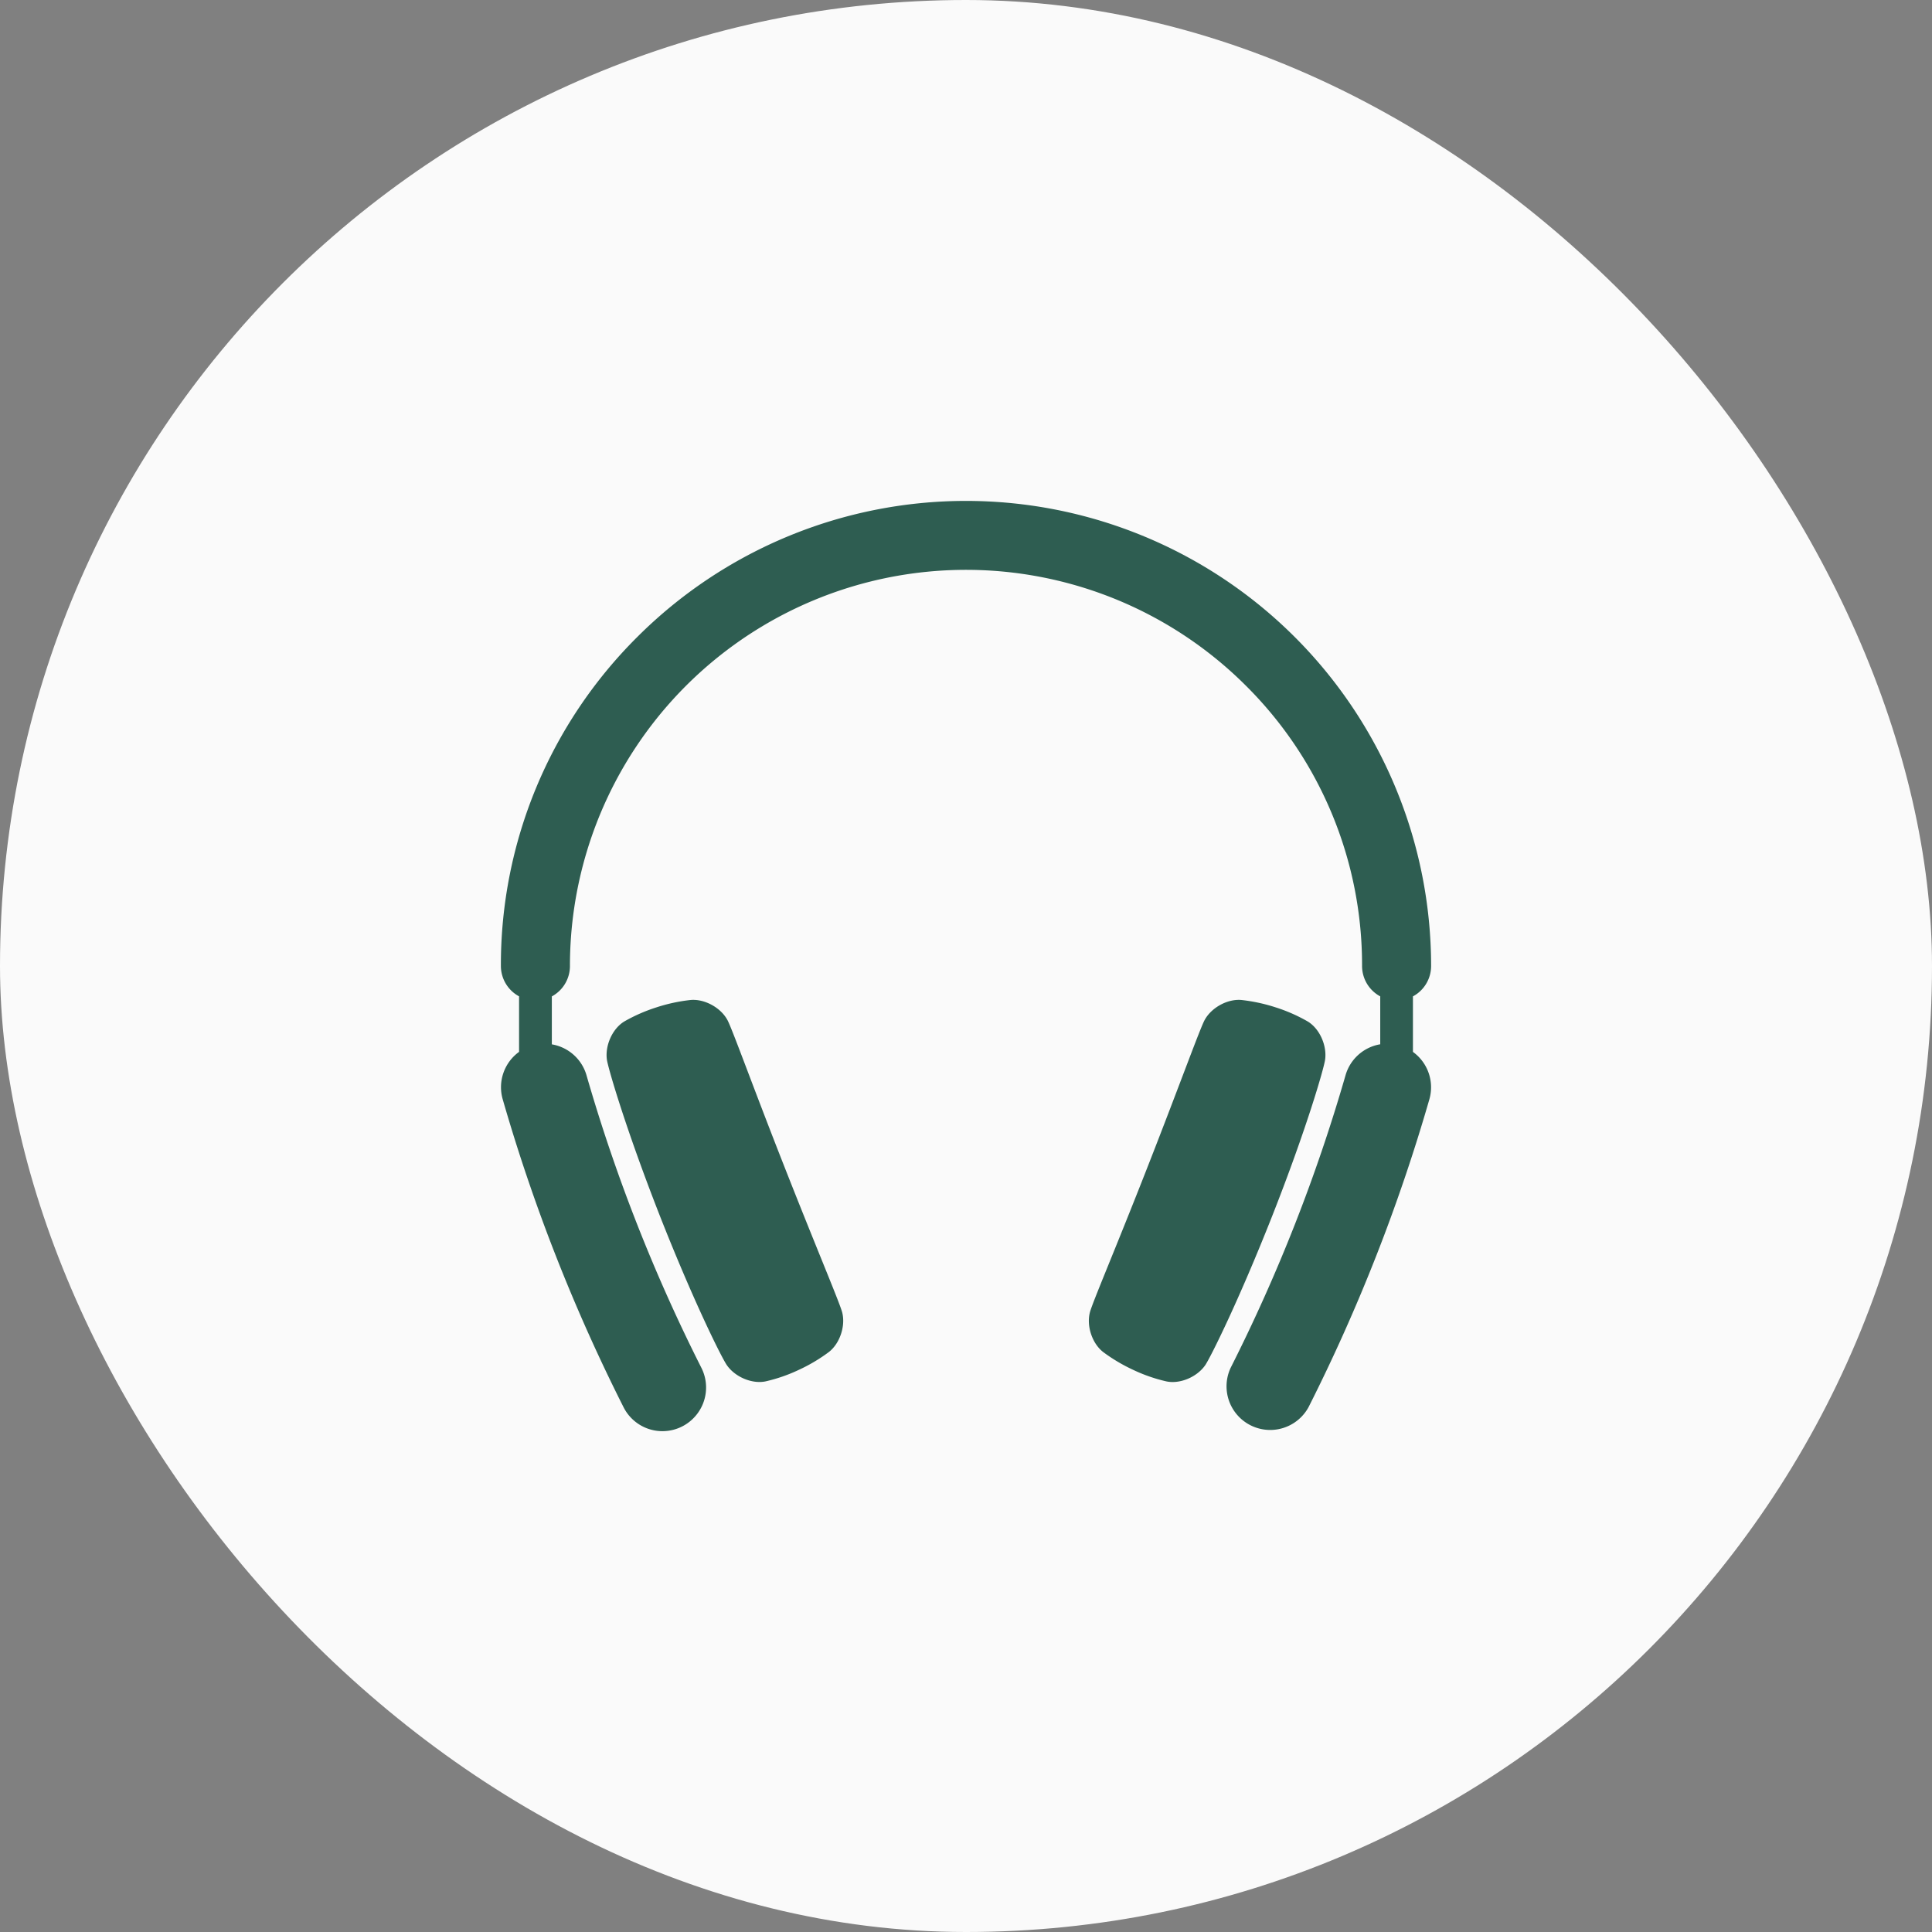
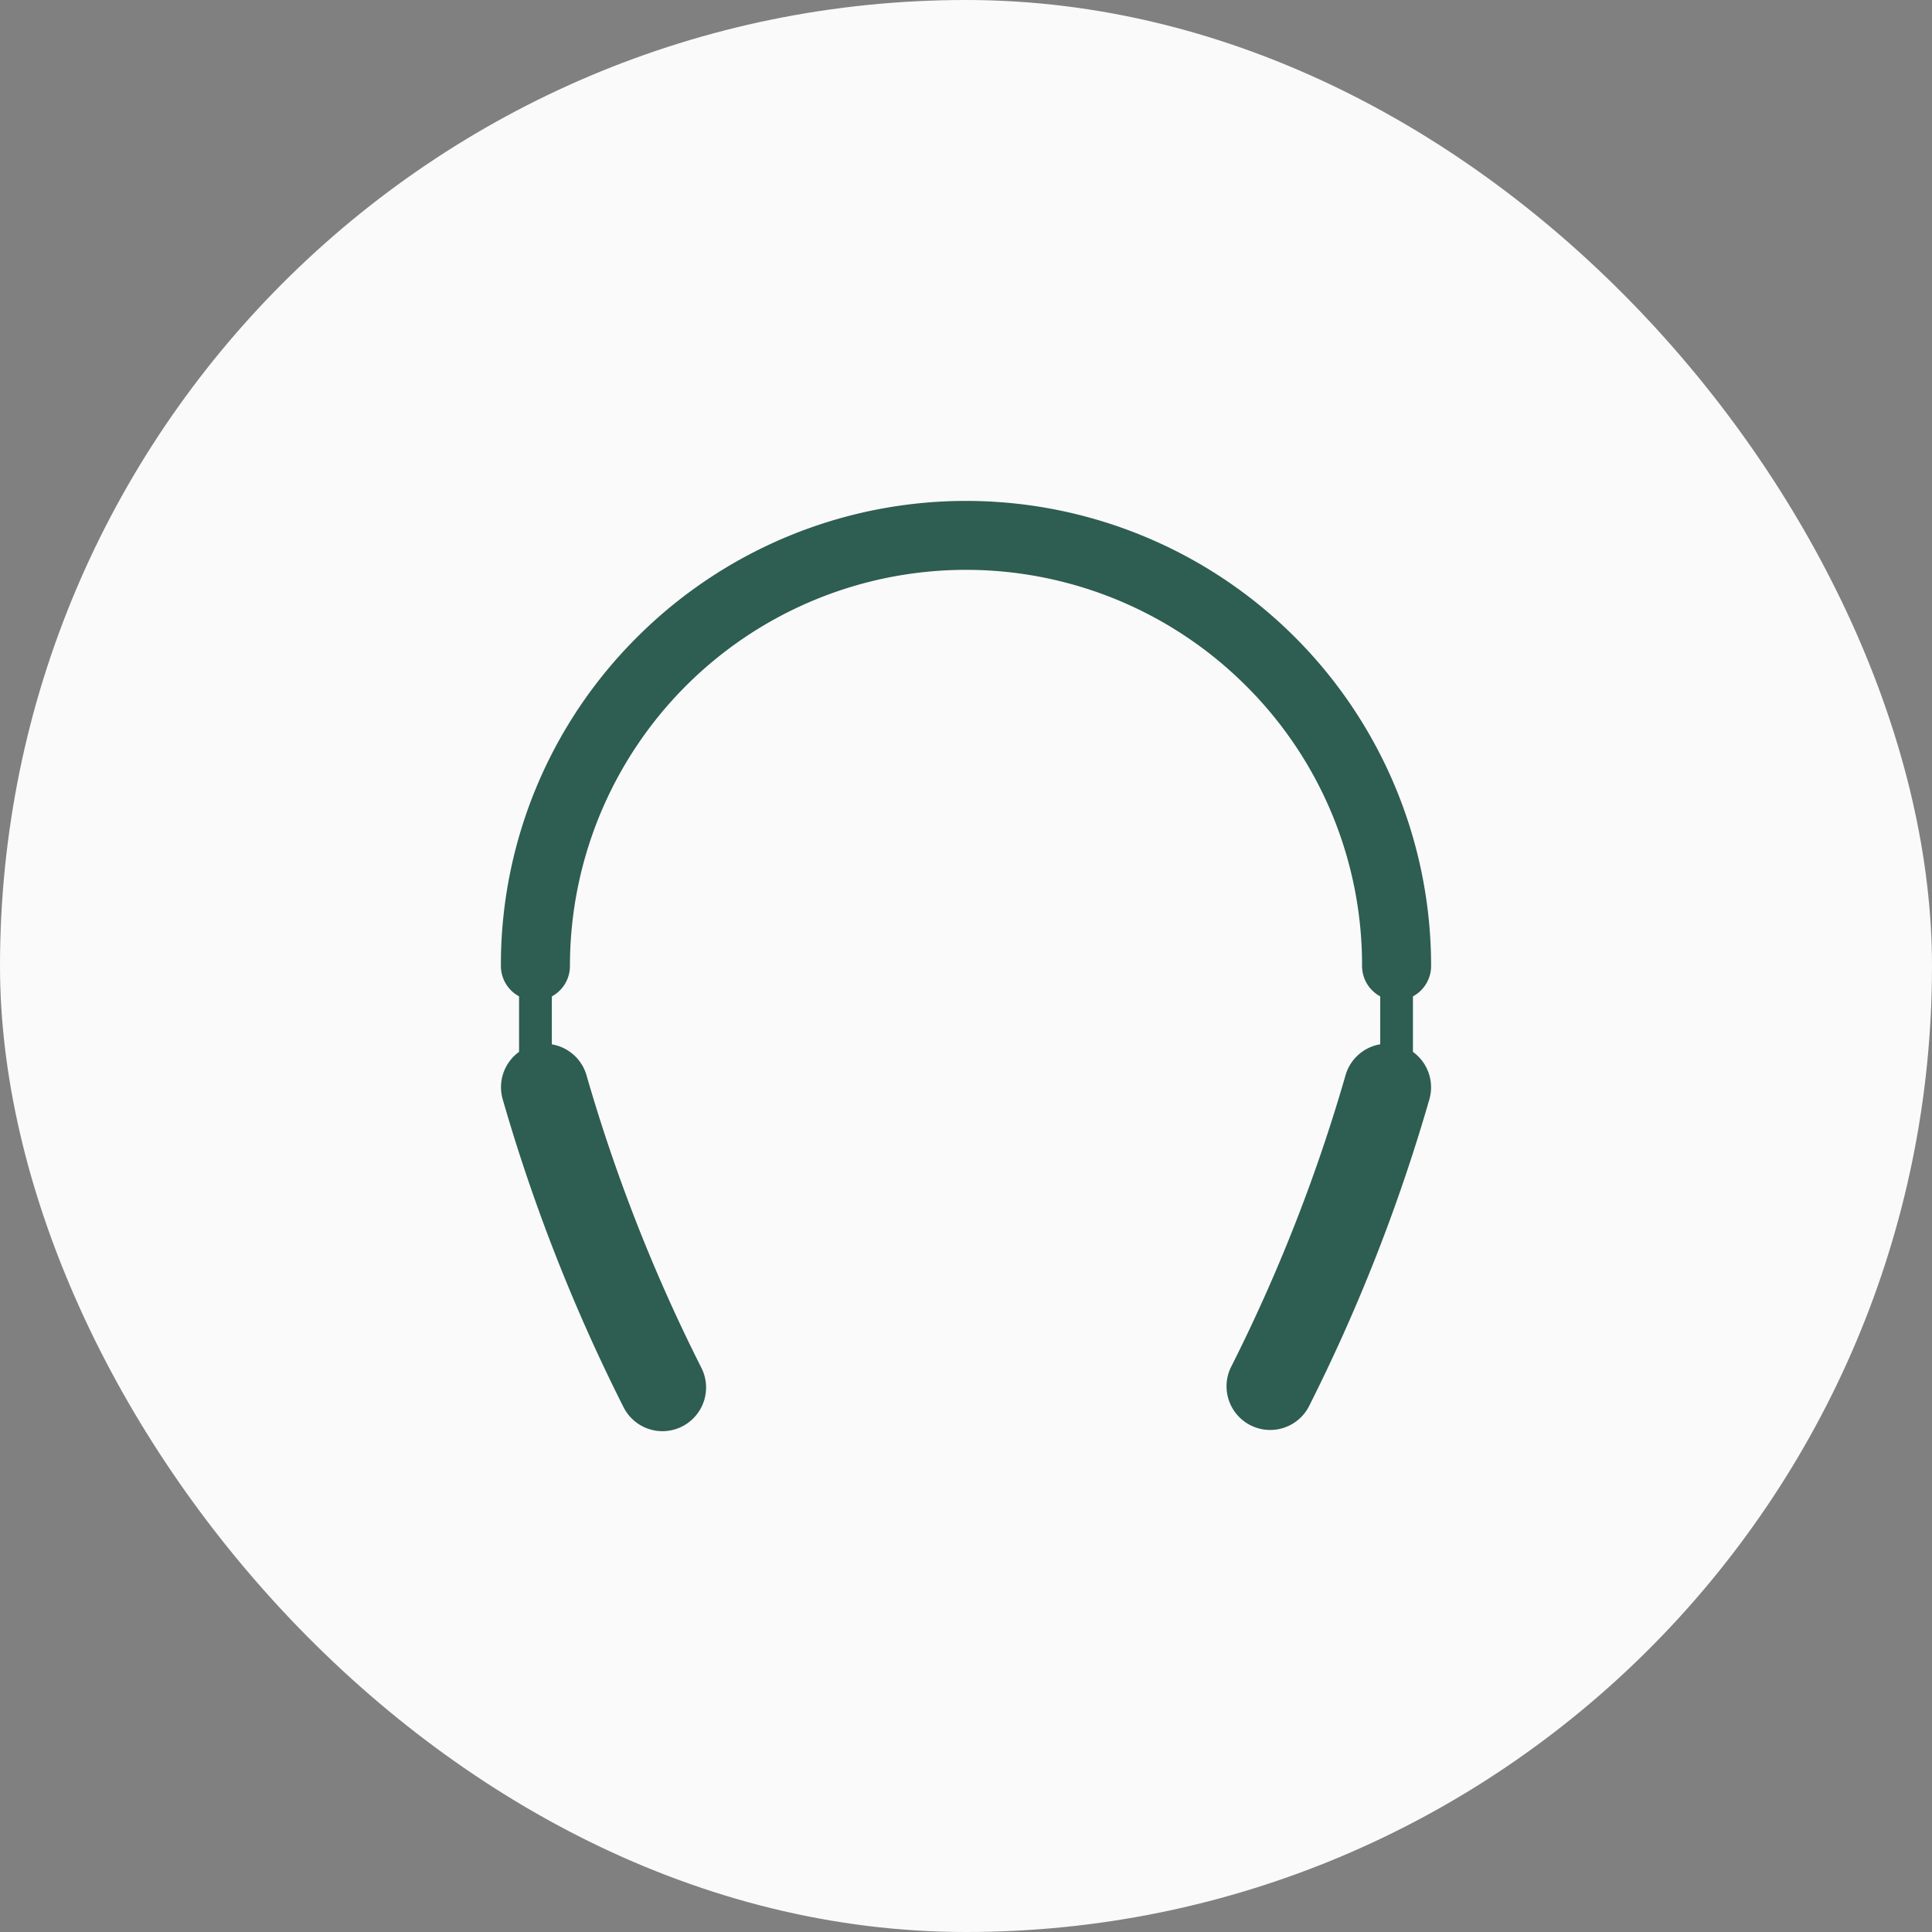
<svg xmlns="http://www.w3.org/2000/svg" width="54" height="54" fill="none">
  <rect width="100%" height="100%" fill="#808080" stroke="none" />
  <rect width="54" height="54" fill="#FAFAFA" rx="27" />
-   <path fill="#2E5D51" d="M18.437 33.967c.955 2.428 1.738 3.989 1.879 4.19.23.332.707.533 1.087.452.318-.073.627-.18.922-.32a4.68 4.68 0 0 0 .84-.498c.307-.237.468-.718.378-1.095-.051-.232-.708-1.77-1.622-4.095-.915-2.326-1.476-3.901-1.597-4.105-.19-.338-.635-.58-1.021-.546a4.708 4.708 0 0 0-.955.206c-.311.099-.611.23-.895.392-.334.2-.546.671-.49 1.071.036.242.523 1.919 1.474 4.348zm18.6-4.347c.056-.4-.155-.873-.49-1.072a4.558 4.558 0 0 0-.893-.392c-.31-.101-.63-.17-.955-.206-.386-.035-.83.208-1.021.546-.121.203-.685 1.777-1.597 4.105-.911 2.328-1.572 3.863-1.622 4.096-.09.377.07.858.378 1.095.262.195.544.361.84.498.295.14.604.247.922.32.38.081.856-.12 1.087-.452.139-.203.922-1.762 1.88-4.19.956-2.428 1.438-4.107 1.471-4.349z" />
  <path fill="#2E5D51" d="M39.492 29.4v-1.551a.965.965 0 0 0 .508-.851 13 13 0 0 0-22.191-9.191A12.917 12.917 0 0 0 14 26.998a.966.966 0 0 0 .508.85V29.4a1.219 1.219 0 0 0-.457 1.326 49.518 49.518 0 0 0 3.376 8.603 1.217 1.217 0 0 0 2.014.246 1.218 1.218 0 0 0 .162-1.346 47.052 47.052 0 0 1-3.21-8.175 1.219 1.219 0 0 0-.969-.864v-1.34a.965.965 0 0 0 .506-.851 11.07 11.07 0 0 1 18.899-7.828 11.003 11.003 0 0 1 3.241 7.828.965.965 0 0 0 .508.85v1.339a1.218 1.218 0 0 0-.969.863 47.055 47.055 0 0 1-3.21 8.176 1.22 1.22 0 0 0 2.177 1.1 49.555 49.555 0 0 0 3.376-8.603 1.219 1.219 0 0 0-.46-1.323z" />
</svg>